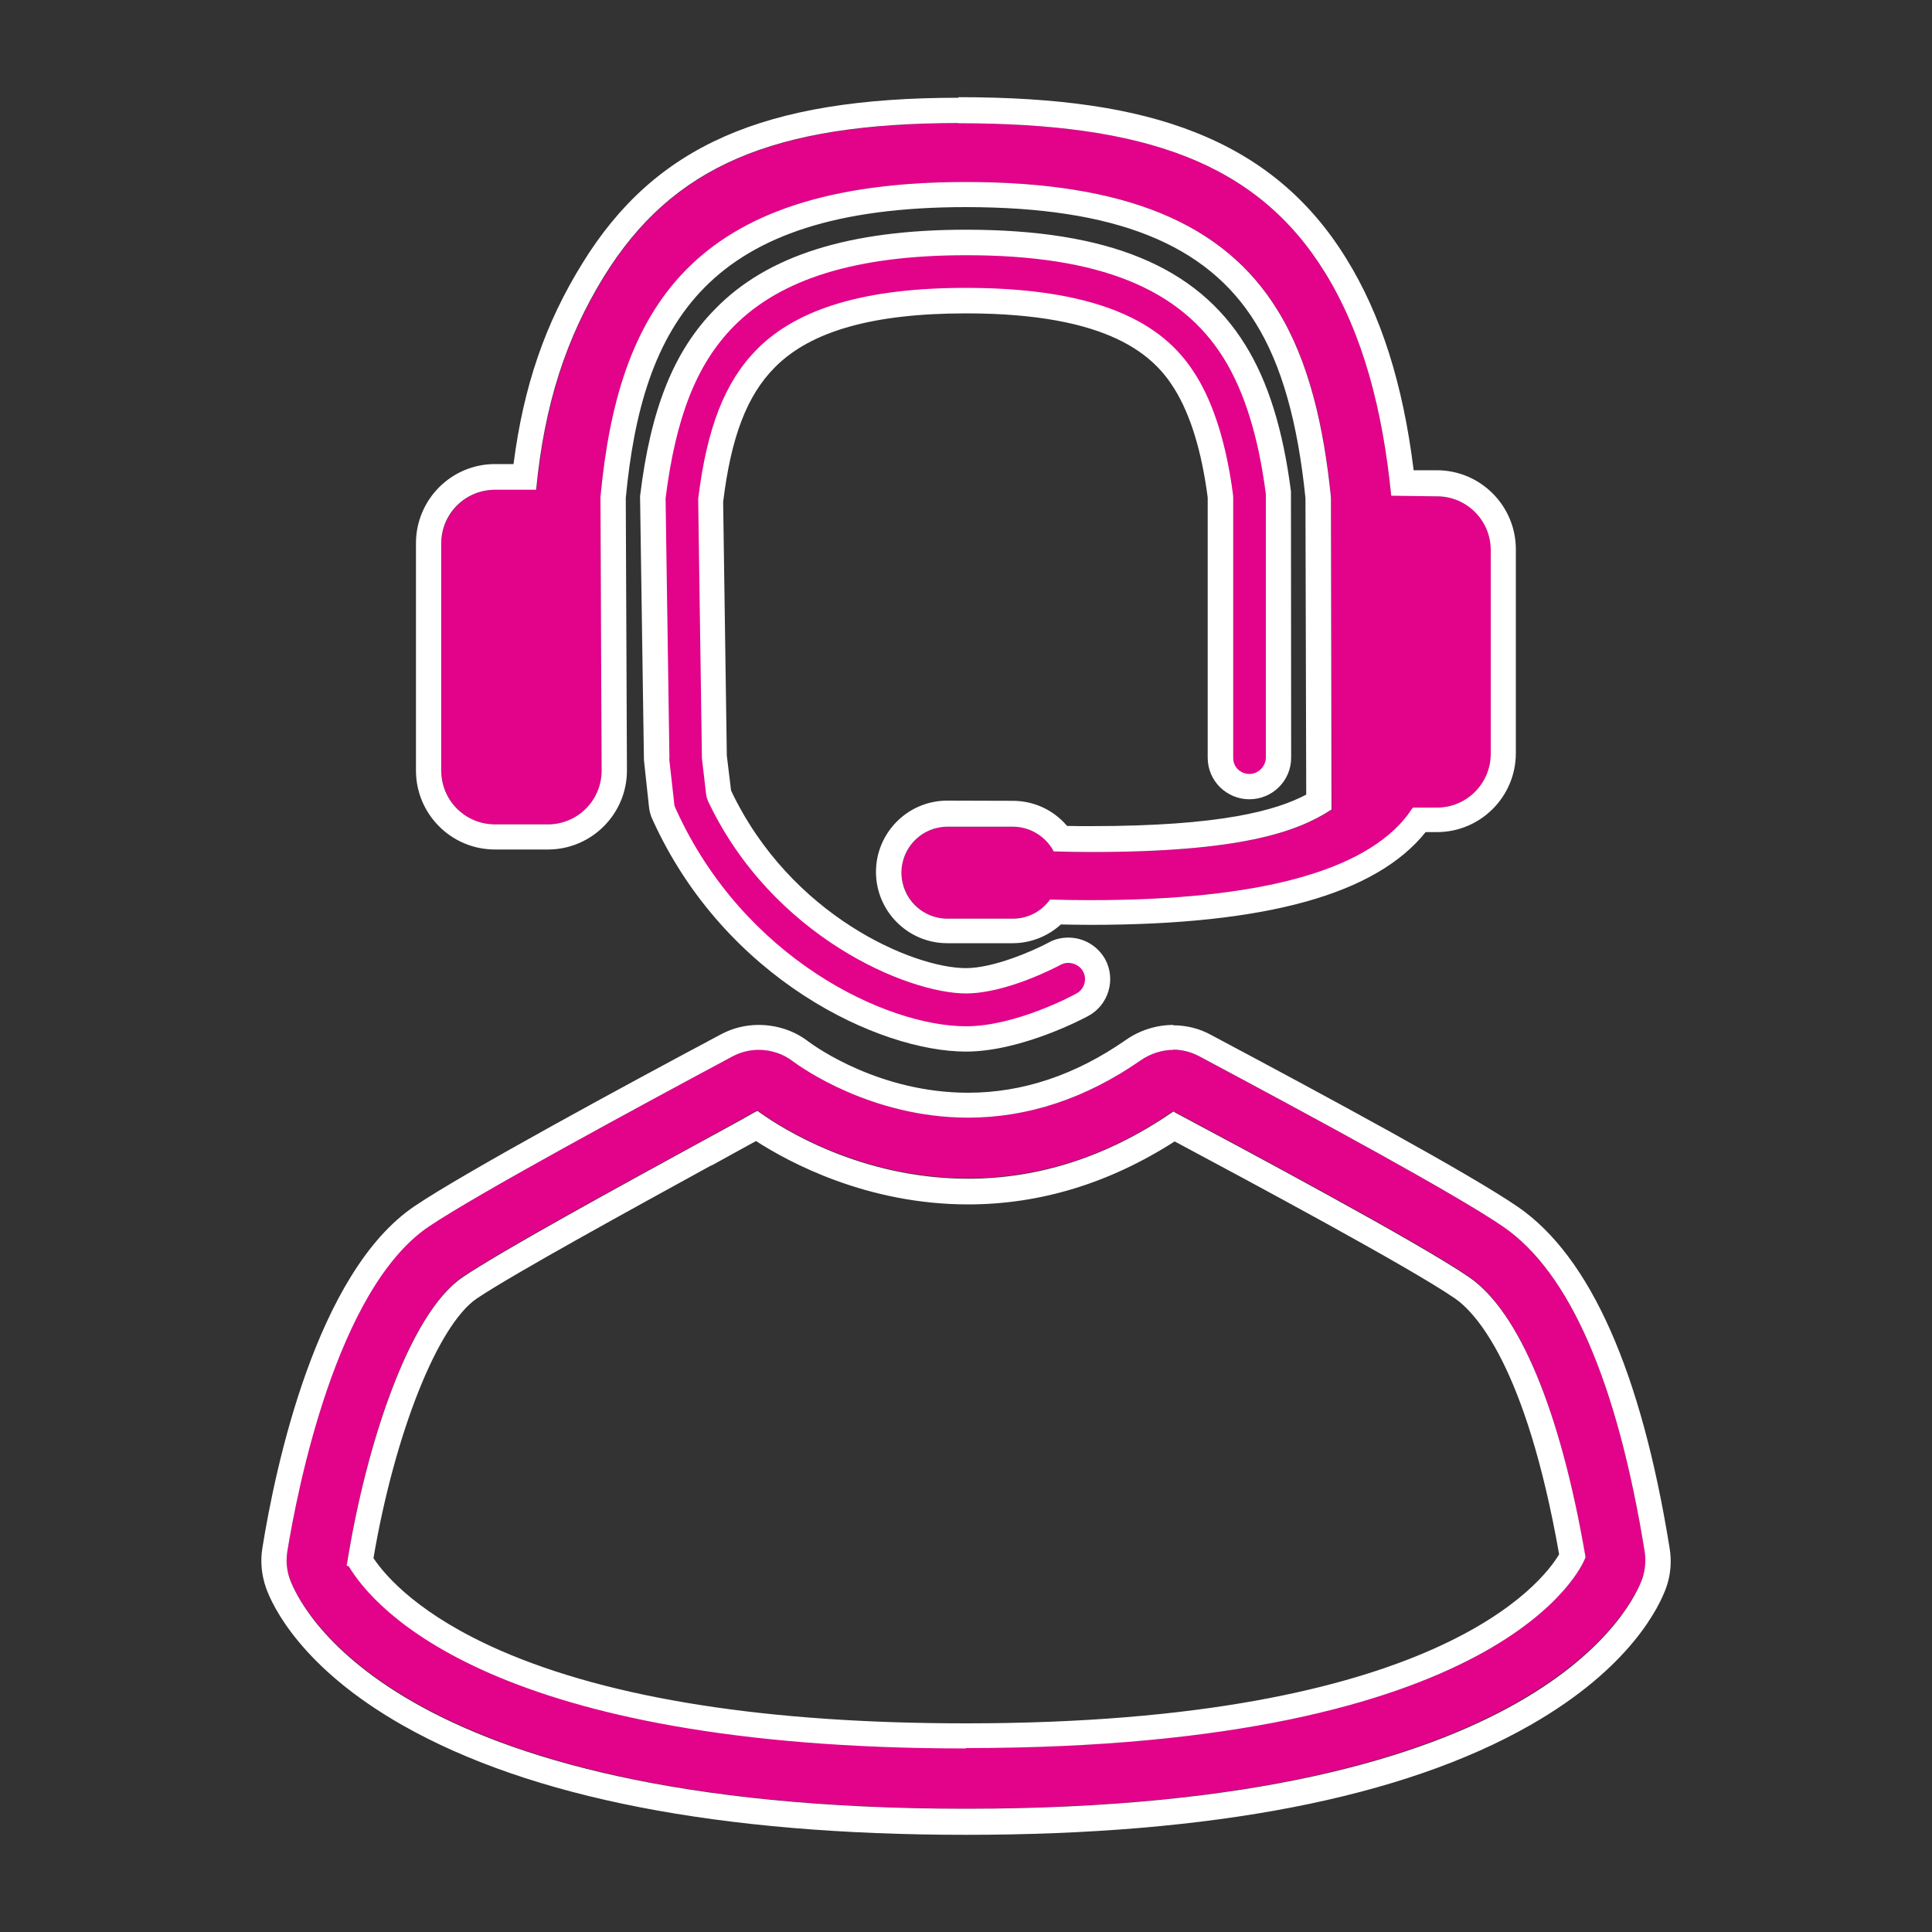
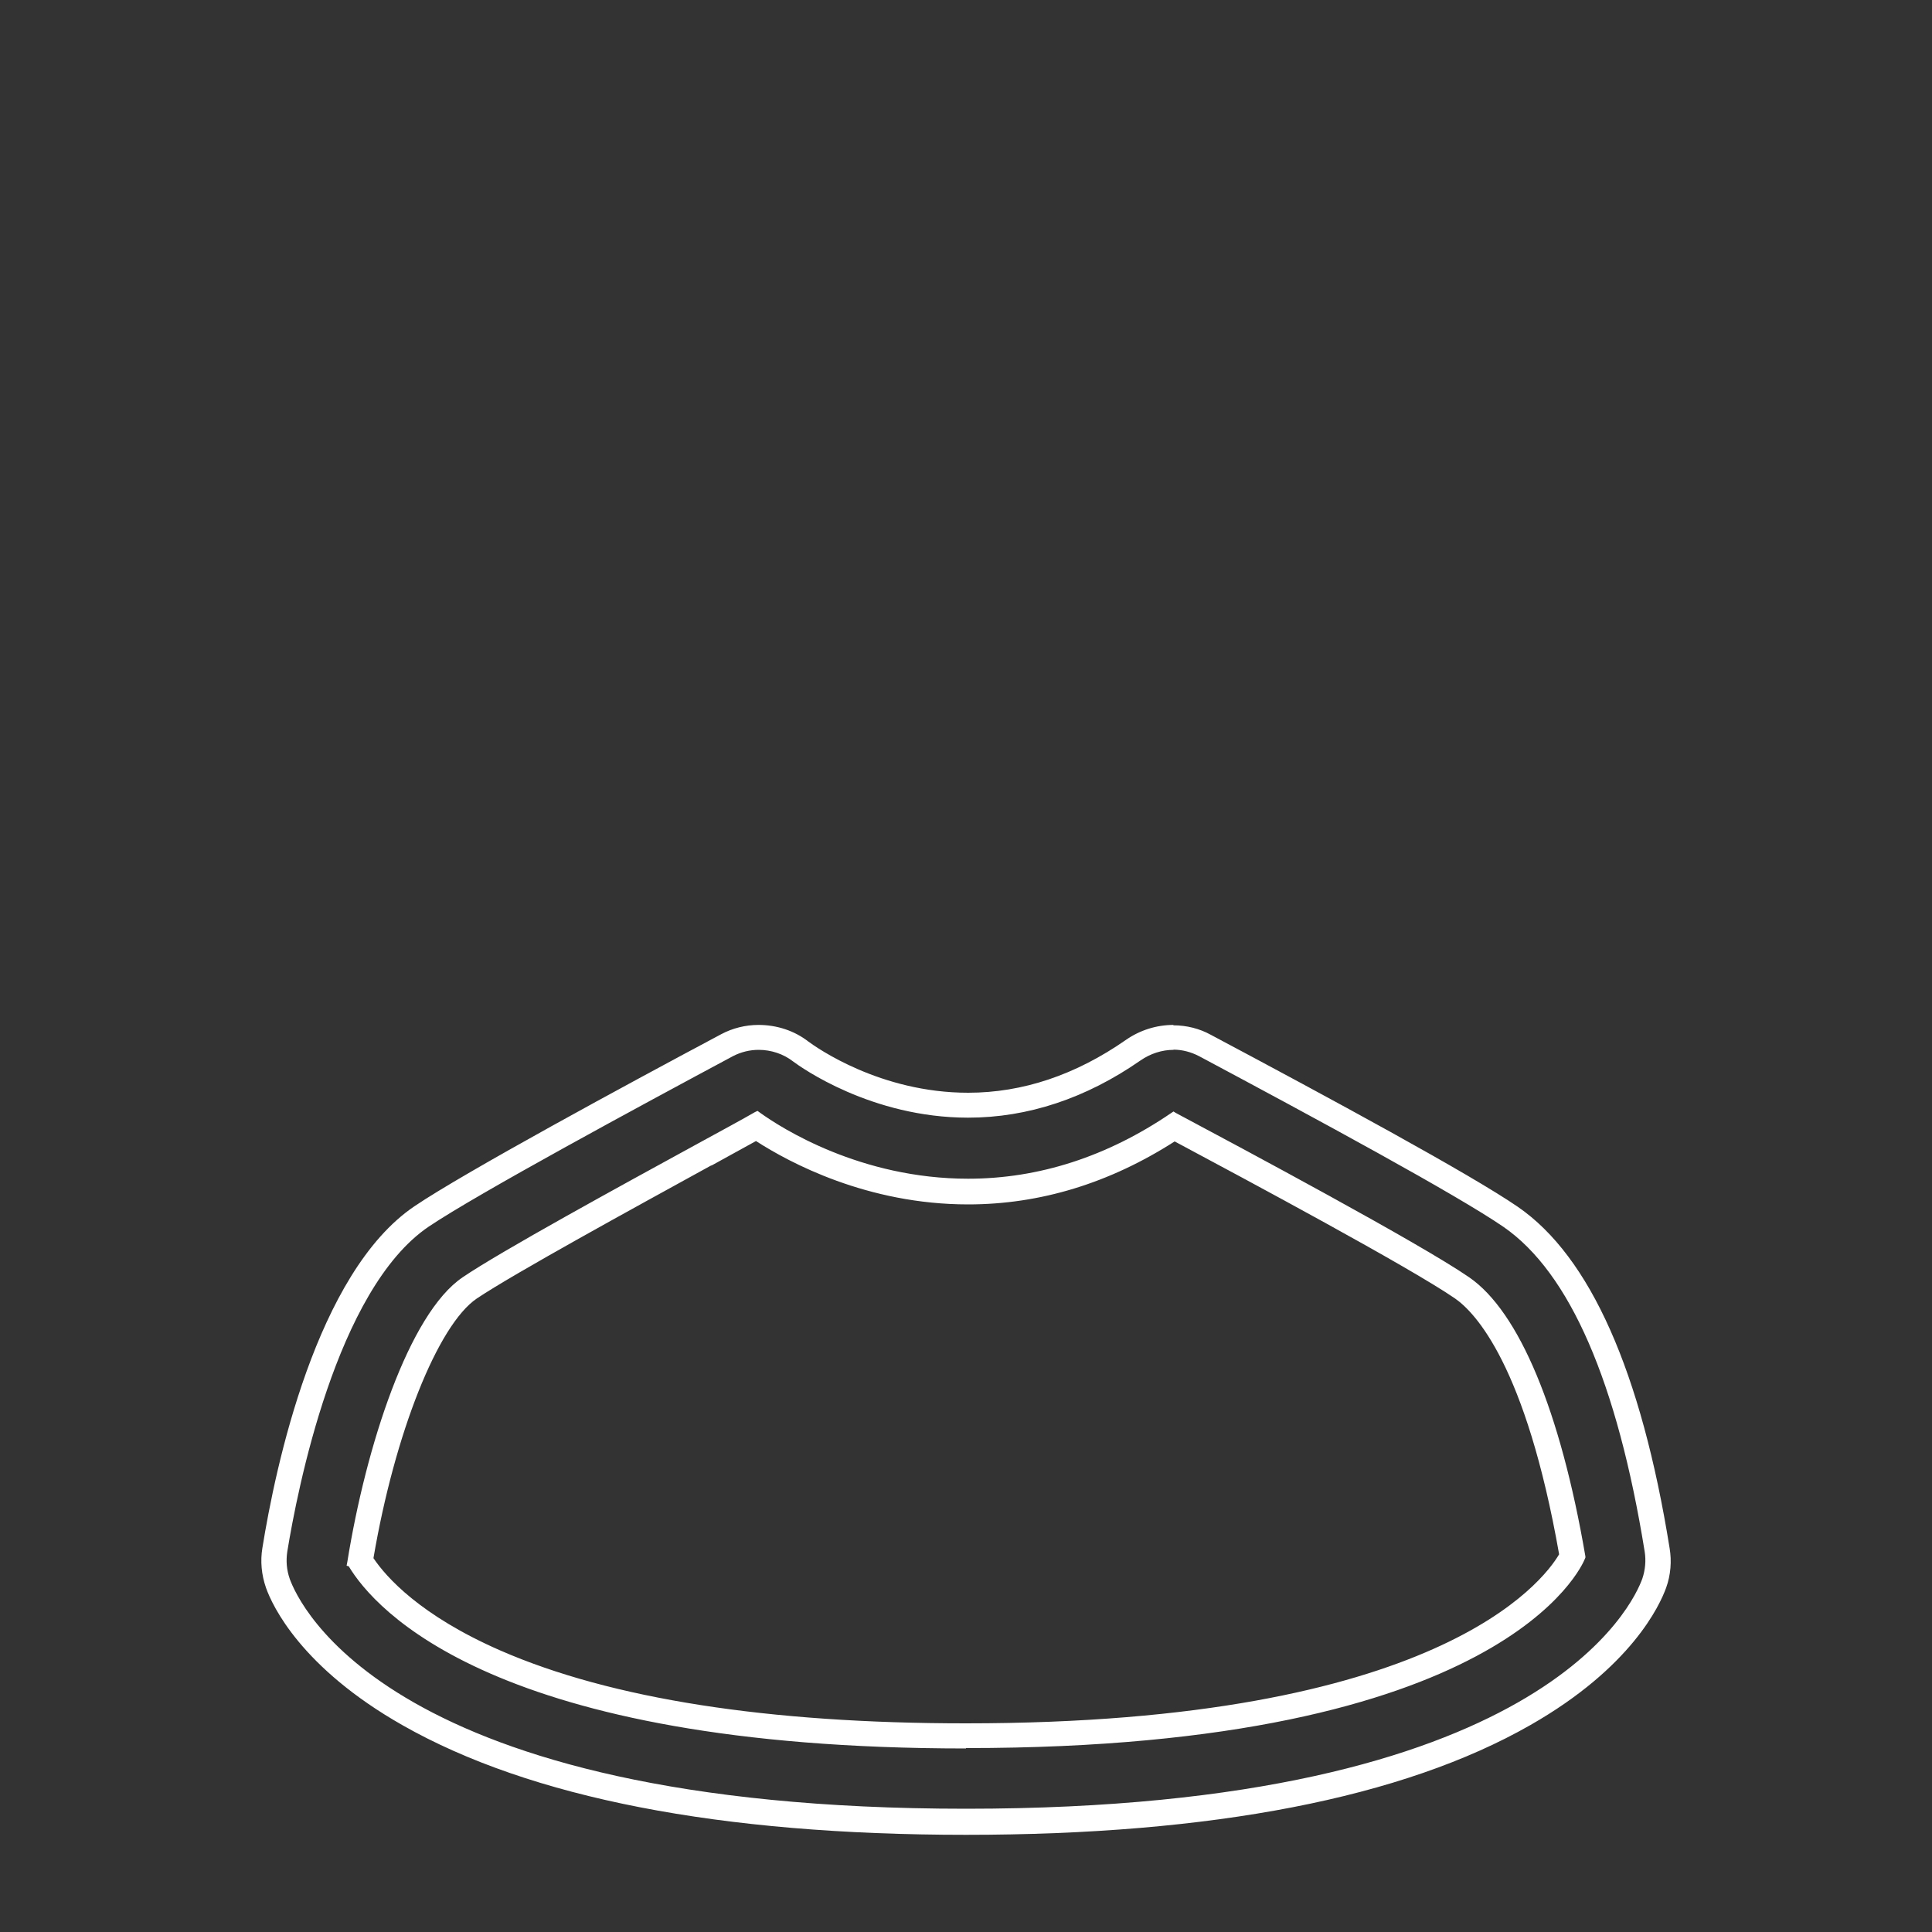
<svg xmlns="http://www.w3.org/2000/svg" xml:space="preserve" width="100px" height="100px" style="shape-rendering:geometricPrecision; text-rendering:geometricPrecision; image-rendering:optimizeQuality; fill-rule:evenodd; clip-rule:evenodd" viewBox="0 0 100 100">
  <rect x="0" y="0" width="100" height="100" fill="#333333" stroke="none" />
  <defs>
    <style type="text/css">       .fil0 {fill:#E3028A;fill-rule:nonzero}    .fil1 {fill:white;fill-rule:nonzero}     </style>
  </defs>
  <g id="Layer_x0020_1">
    <g id="_105553545209344">
      <g>
-         <path class="fil0" d="M85.13 80.32c-1.42,-8.79 -3.88,-14.44 -7.3,-16.81 -2.41,-1.66 -9.69,-5.6 -15.77,-8.84 -0.93,-0.51 -2.12,-0.43 -3.03,0.21 -2.83,1.97 -5.82,2.96 -8.92,2.96 -5.01,0 -8.67,-2.61 -9.06,-2.91 -0.51,-0.39 -1.14,-0.6 -1.78,-0.6 -0.46,0 -0.92,0.11 -1.32,0.32 -4.8,2.57 -13.22,7.12 -15.76,8.83 -4.8,3.24 -6.82,13.69 -7.32,16.82 -0.08,0.47 -0.04,0.94 0.13,1.42 0.44,1.22 5.19,11.89 35,11.89 29.81,0 34.57,-10.7 35.01,-11.92 0.16,-0.44 0.19,-0.93 0.12,-1.38l0 0 0 0.01zm-3.09 0.34c-0.16,0.41 -4.2,9.81 -32.04,9.81 -24.4,0 -30.61,-7.2 -31.95,-9.43l-0.11 -0.03 0.04 -0.21c0.96,-5.97 3.18,-12.83 5.97,-14.72 1.98,-1.34 8.13,-4.71 12.21,-6.93 1.22,-0.68 2.26,-1.24 2.93,-1.62l0.12 -0.06 0.11 0.08c1.12,0.81 5.22,3.43 10.79,3.43 3.67,0 7.21,-1.14 10.51,-3.4l0.12 -0.07 0.11 0.06c3.46,1.85 12.64,6.75 15.19,8.51 2.59,1.79 4.72,6.92 6.01,14.45l0 0.06c0,0 -0.01,0.06 -0.01,0.06l0 0.01z" />
        <g>
          <path class="fil1" d="M60.74 54.33c0.45,0 0.91,0.12 1.33,0.34 6.07,3.24 13.35,7.18 15.76,8.84 3.42,2.37 5.88,8.02 7.3,16.81l0 0c0.07,0.45 0.03,0.93 -0.12,1.38 -0.43,1.22 -5.08,11.92 -35.01,11.92 -29.94,0 -34.56,-10.68 -35,-11.89 -0.17,-0.48 -0.2,-0.95 -0.13,-1.42 0.51,-3.13 2.53,-13.58 7.32,-16.82 2.54,-1.71 10.96,-6.26 15.76,-8.83 0.41,-0.21 0.86,-0.32 1.32,-0.32 0.64,0 1.28,0.21 1.78,0.6 0.4,0.3 4.05,2.91 9.06,2.91 3.09,0 6.1,-1 8.92,-2.96 0.52,-0.36 1.12,-0.55 1.71,-0.55l0 -0.01zm-10.74 36.15c27.84,0 31.88,-9.4 32.04,-9.81l0.02 -0.05 0 -0.06c-1.29,-7.53 -3.43,-12.67 -6.02,-14.45 -2.55,-1.76 -11.74,-6.67 -15.19,-8.51l-0.11 -0.07 -0.12 0.08c-3.3,2.25 -6.84,3.4 -10.51,3.4 -5.57,0 -9.67,-2.62 -10.79,-3.43l-0.11 -0.08 -0.13 0.06c-0.66,0.38 -1.69,0.94 -2.92,1.61 -4.08,2.23 -10.24,5.6 -12.21,6.94 -2.79,1.88 -5.01,8.75 -5.97,14.72l-0.04 0.21 0.11 0.03c1.33,2.22 7.54,9.43 31.95,9.43l0 -0.02zm10.74 -37.43c-0.88,0 -1.74,0.27 -2.47,0.78 -2.6,1.81 -5.34,2.73 -8.16,2.73 -4.55,0 -7.85,-2.34 -8.27,-2.65 -0.72,-0.56 -1.63,-0.86 -2.58,-0.86 -0.68,0 -1.35,0.17 -1.93,0.48 -4.83,2.57 -13.3,7.16 -15.87,8.9 -5.09,3.43 -7.21,13.52 -7.88,17.7 -0.11,0.67 -0.05,1.37 0.19,2.06 0.33,0.93 1.82,4.13 7.07,7.11 6.62,3.76 16.43,5.67 29.16,5.67 12.73,0 22.61,-1.91 29.21,-5.68 5.24,-2.99 6.7,-6.2 7.03,-7.11 0.24,-0.67 0.29,-1.38 0.18,-2.04 -1.47,-9.16 -4.12,-15.1 -7.85,-17.67 -2.47,-1.7 -9.79,-5.66 -15.9,-8.91 -0.58,-0.32 -1.25,-0.49 -1.94,-0.49l0 0 0.01 -0.02zm-41.41 27.6c1.1,-6.46 3.33,-12.07 5.35,-13.44 1.94,-1.3 8.06,-4.65 12.1,-6.87l0.08 -0.03c0.88,-0.49 1.66,-0.91 2.27,-1.25 1.72,1.11 5.75,3.28 10.98,3.28 3.73,0 7.32,-1.1 10.69,-3.26 3.8,2.03 12.14,6.5 14.5,8.12 1.06,0.73 3.68,3.48 5.4,13.25 -0.83,1.41 -6.32,8.75 -30.7,8.75 -10.25,0 -18.37,-1.27 -24.1,-3.77 -4.16,-1.82 -5.91,-3.8 -6.57,-4.78l0 0z" />
        </g>
      </g>
      <g id="_105553545209792">
-         <path class="fil0" d="M25.63 42.67l2.74 0c1.53,0 2.78,-1.24 2.78,-2.78l-0.06 -14.16c0.91,-9.63 4.63,-16.31 18.91,-16.31 8.21,0 13.33,2.11 16.13,6.63 1.63,2.63 2.4,6.03 2.77,9.7l0.04 16.15c-1.8,1.17 -4.75,2.2 -12.45,2.2 -0.62,0 -1.27,0 -1.94,-0.02 -0.39,-0.76 -1.2,-1.29 -2.11,-1.29l-3.4 0c-1.31,0 -2.37,1.07 -2.37,2.38 0,1.31 1.06,2.38 2.37,2.38l3.4 0c0.79,0 1.5,-0.4 1.92,-0.99 0.71,0.02 1.41,0.03 2.1,0.03 8.67,0 14.19,-1.48 16.42,-4.41 0.09,-0.13 0.17,-0.26 0.26,-0.38l1.25 0c1.54,0 2.78,-1.24 2.78,-2.78l0 -10.55c0,-1.53 -1.24,-2.78 -2.78,-2.78l-2.38 -0.03c-0.43,-4.43 -1.46,-8.37 -3.42,-11.56 -3.54,-5.72 -9.37,-7.72 -18.96,-7.72 -9.58,0 -14.81,2.21 -18.35,7.94 -1.97,3.18 -3.07,6.59 -3.51,11.03l-2.14 0c-1.53,0 -2.78,1.25 -2.78,2.78l0 11.77c0,1.53 1.25,2.78 2.78,2.78l0 -0.01z" />
        <g>
-           <path class="fil1" d="M49.62 6.38c9.59,0 15.42,2 18.96,7.72 1.97,3.19 2.99,7.13 3.43,11.56l2.37 0.03c1.54,0 2.78,1.25 2.78,2.78l0 10.55c0,1.53 -1.24,2.78 -2.78,2.78l-1.25 0c-0.09,0.12 -0.17,0.24 -0.26,0.37 -2.24,2.94 -7.75,4.42 -16.42,4.42 -0.68,0 -1.38,-0.01 -2.1,-0.03 -0.43,0.6 -1.13,0.99 -1.92,0.99l-3.39 0c-1.31,0 -2.38,-1.06 -2.38,-2.38 0,-1.32 1.07,-2.38 2.38,-2.38l3.39 0c0.91,0 1.72,0.53 2.11,1.28 0.67,0.02 1.32,0.03 1.95,0.03 7.69,0 10.64,-1.03 12.43,-2.2l-0.03 -16.15c-0.37,-3.67 -1.14,-7.07 -2.77,-9.7 -2.79,-4.52 -7.92,-6.63 -16.13,-6.63 -14.29,0 -18.01,6.68 -18.91,16.31l0.06 14.16c0,1.54 -1.25,2.78 -2.78,2.78l-2.74 0c-1.54,0 -2.78,-1.24 -2.78,-2.78l0 -11.77c0,-1.53 1.24,-2.77 2.78,-2.77l2.13 0c0.43,-4.44 1.55,-7.86 3.51,-11.04 3.54,-5.72 8.77,-7.94 18.36,-7.94l0 0.01zm-0.01 -1.32c-10.07,0 -15.71,2.48 -19.46,8.56 -1.93,3.11 -3.05,6.36 -3.57,10.4l-0.96 0c-2.26,0 -4.09,1.84 -4.09,4.1l0 11.76c0,2.26 1.83,4.09 4.09,4.09l2.74 0c2.25,0 4.09,-1.83 4.09,-4.09l-0.06 -14.1c0.86,-9.05 4.21,-15.06 17.6,-15.06 7.71,0 12.48,1.9 15,6 1.34,2.15 2.18,5.12 2.58,9.06l0.04 15.35c-1.56,0.82 -4.4,1.63 -11.12,1.63 -0.45,0 -0.86,0 -1.26,-0.01 -0.69,-0.82 -1.71,-1.3 -2.81,-1.3l-3.39 -0.01c-2.04,0 -3.69,1.66 -3.69,3.69 0,2.03 1.65,3.69 3.69,3.69l3.39 0c0.93,0 1.82,-0.36 2.49,-0.97 0.57,0.01 1.06,0.02 1.53,0.02 9.09,0 14.77,-1.58 17.35,-4.8l0.58 0c2.26,0 4.09,-1.83 4.09,-4.09l0 -10.55c0,-2.25 -1.83,-4.09 -4.09,-4.09l-1.2 0c-0.55,-4.46 -1.69,-8.06 -3.49,-10.96 -1.9,-3.08 -4.46,-5.21 -7.84,-6.54 -3.14,-1.24 -7.02,-1.81 -12.23,-1.81l0 0 0 0.03z" />
-         </g>
+           </g>
      </g>
      <g>
        <g>
-           <path class="fil0" d="M50 12.56c7.1,0 11.52,1.8 13.9,5.65 1.12,1.82 1.86,4.21 2.26,7.32l0 13.7c0,0.82 -0.67,1.49 -1.49,1.49 -0.83,0 -1.5,-0.67 -1.5,-1.49l0 -13.47c0,0 0,-0.04 0,-0.06 -0.34,-2.5 -0.95,-4.49 -1.83,-5.91 -1.12,-1.81 -3.52,-4.23 -11.34,-4.23 -5,0 -8.39,0.99 -10.37,3 -1.54,1.56 -2.42,3.83 -2.86,7.35 0,0.02 0,0.03 0,0.05l0.2 13.16c0,0 0,0.03 0,0.05l0.21 1.86c0,0.05 0.02,0.1 0.04,0.14 3.2,6.78 9.9,9.6 12.77,9.6 1.96,0 4.57,-1.4 4.6,-1.42 0.21,-0.11 0.45,-0.17 0.7,-0.17 0.56,0 1.07,0.3 1.33,0.78 0.39,0.73 0.12,1.64 -0.61,2.03 -0.13,0.08 -3.29,1.77 -6.03,1.77 -4.31,0 -12,-3.61 -15.63,-11.63 -0.07,-0.15 -0.11,-0.3 -0.12,-0.45l-0.26 -2.35 -0.2 -13.56c0.53,-4.38 1.67,-7.27 3.71,-9.33 2.57,-2.62 6.66,-3.88 12.5,-3.88l0.02 0zm0 0l0 0 0 0z" />
-         </g>
-         <path class="fil1" d="M50 54.43c-4.48,0 -12.48,-3.73 -16.23,-12.02 -0.1,-0.21 -0.16,-0.44 -0.18,-0.66l-0.26 -2.41 -0.2 -13.61 0 -0.05c0.55,-4.54 1.75,-7.53 3.9,-9.7 2.69,-2.76 6.94,-4.09 12.97,-4.09 7.36,0 11.95,1.9 14.46,5.97 1.18,1.9 1.95,4.38 2.36,7.58l0 0.08c0,0 0.01,13.7 0.01,13.7 0,1.19 -0.97,2.15 -2.16,2.15 -1.19,0 -2.16,-0.96 -2.16,-2.15l0 -13.47c-0.31,-2.39 -0.89,-4.28 -1.72,-5.62 -1.04,-1.68 -3.28,-3.91 -10.79,-3.91 -4.81,0 -8.05,0.92 -9.9,2.8 -1.44,1.45 -2.26,3.6 -2.67,6.96l0.19 13.13 0.22 1.81c3.08,6.5 9.44,9.19 12.16,9.19 1.41,0 3.43,-0.87 4.29,-1.33 0.3,-0.17 0.65,-0.25 1.01,-0.25 0.79,0 1.52,0.43 1.91,1.13 0.56,1.05 0.16,2.36 -0.87,2.92 -0.14,0.08 -3.44,1.85 -6.34,1.85l0 0zm-15.36 -15.14l0.26 2.32c0,0.09 0.04,0.17 0.08,0.26 3.51,7.76 10.9,11.25 15.03,11.25 2.57,0 5.58,-1.62 5.71,-1.7 0.41,-0.22 0.56,-0.74 0.34,-1.14 -0.21,-0.39 -0.75,-0.56 -1.15,-0.35 -0.29,0.16 -2.85,1.49 -4.91,1.49 -3.01,0 -10.03,-2.92 -13.36,-9.97 -0.04,-0.11 -0.08,-0.22 -0.09,-0.33l-0.22 -1.88c0,0 0,-0.07 0,-0.12l-0.19 -13.15c0,-0.04 0,-0.1 0,-0.16 0.45,-3.67 1.38,-6.05 3.03,-7.72 2.11,-2.14 5.65,-3.19 10.83,-3.19 8.15,0 10.7,2.59 11.91,4.54 0.92,1.49 1.57,3.56 1.91,6.16 0,0.04 0.01,0.09 0.01,0.15l0 13.47c-0.01,0.47 0.37,0.84 0.84,0.84 0.46,0 0.84,-0.39 0.85,-0.84l0 -13.65c-0.39,-3 -1.11,-5.29 -2.17,-7.01 -2.25,-3.64 -6.49,-5.35 -13.34,-5.35 -5.66,0 -9.6,1.21 -12.04,3.69 -1.92,1.95 -2.99,4.69 -3.52,8.89l0.2 13.49 -0.01 0.01z" />
+           </g>
      </g>
    </g>
  </g>
</svg>